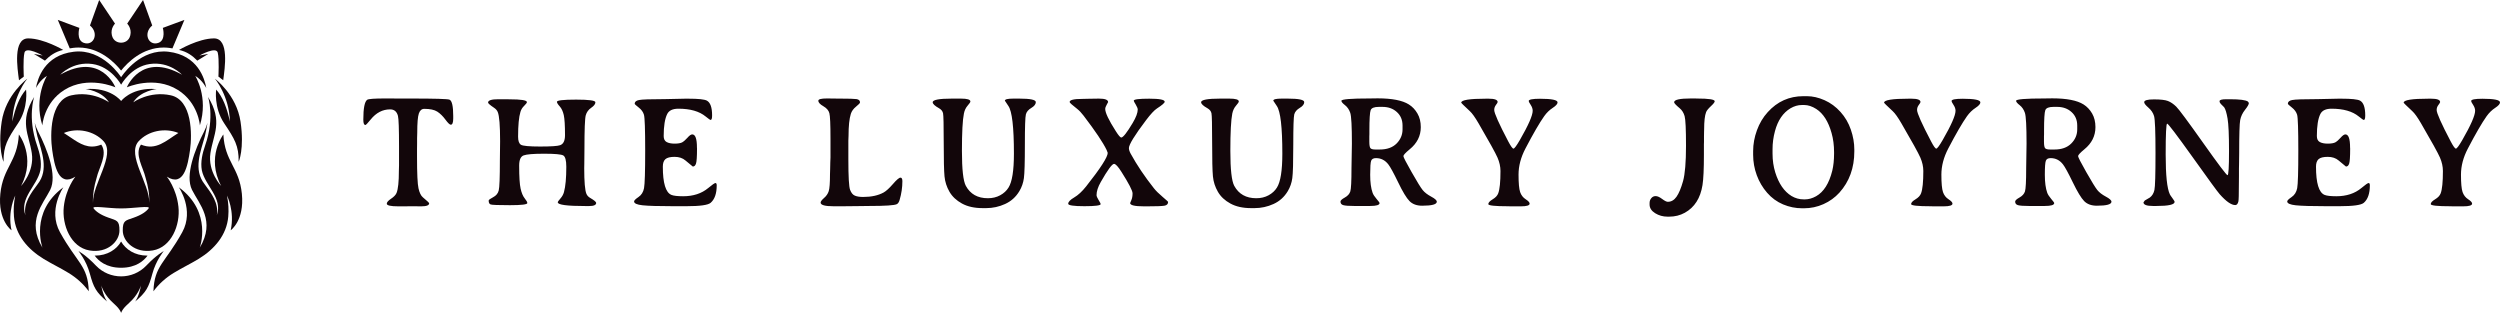
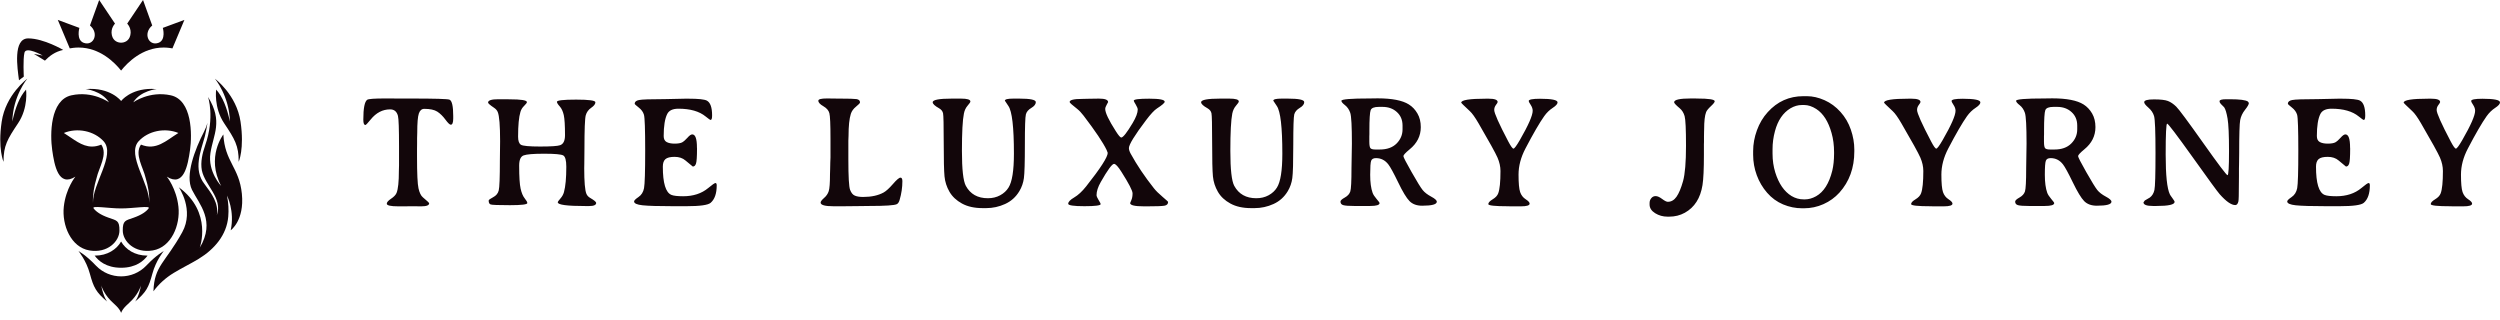
<svg xmlns="http://www.w3.org/2000/svg" width="289" height="37" viewBox="0 0 289 37" fill="none">
  <path d="M26.574 14.044C26.24 12.483 25.746 11.193 24.987 10.356C24.987 10.356 24.694 12.426 25.912 14.248C27.129 16.07 27.607 16.843 27.592 18.709C27.592 18.709 28.269 17.207 27.807 14.073C27.345 10.939 24.849 9.102 24.849 9.102C24.849 9.102 26.513 11.099 26.574 14.044Z" fill="#12060A" />
-   <path d="M24.725 4.438C22.922 4.452 20.695 5.771 20.695 5.771C21.637 5.98 22.268 6.456 22.807 7.01L24.078 6.23L23.061 6.42C23.061 6.42 24.987 5.327 25.172 6.085C25.357 6.843 25.249 8.854 25.249 8.854L25.803 9.277C25.988 7.895 26.526 4.438 24.736 4.438C24.733 4.438 24.729 4.438 24.725 4.438Z" fill="#12060A" />
  <path d="M14.703 2.733C14.703 2.733 15.252 3.267 15.066 4.074C14.905 4.777 14.335 4.934 13.999 4.934C13.664 4.934 13.094 4.777 12.932 4.074C12.747 3.267 13.296 2.733 13.296 2.733L11.464 2.5626e-05L10.401 2.947C11.499 3.859 10.813 5.347 9.696 4.958C8.774 4.636 9.176 3.224 9.176 3.224L6.68 2.3L8.064 5.593C8.193 5.57 8.324 5.55 8.46 5.533C8.668 5.508 8.878 5.495 9.084 5.495C11.556 5.495 13.274 7.248 13.999 8.158C14.725 7.248 16.443 5.495 18.915 5.495C19.121 5.495 19.331 5.508 19.539 5.533C19.675 5.55 19.806 5.57 19.934 5.593L21.318 2.3L18.823 3.224C18.823 3.224 19.225 4.636 18.302 4.958C17.185 5.347 16.499 3.859 17.597 2.947L16.534 2.5626e-05L14.703 2.733Z" fill="#12060A" />
-   <path d="M14.001 8.927C14.001 8.927 11.905 5.574 8.515 5.983C5.125 6.391 4.339 9.102 4.154 10.181C4.154 10.181 4.57 9.292 5.433 8.767C5.433 8.767 3.877 11.201 4.894 14.495C4.894 14.495 5.068 11.885 7.436 10.4C10.179 8.679 13.338 10.094 13.338 10.094C13.338 10.094 11.673 5.968 6.959 8.636C6.959 8.636 8.394 7.075 10.691 7.4C12.857 7.706 14.001 9.787 14.001 9.787C14.001 9.787 15.145 7.706 17.309 7.4C19.607 7.075 21.042 8.636 21.042 8.636C16.327 5.968 14.663 10.094 14.663 10.094C14.663 10.094 17.822 8.679 20.565 10.4C22.934 11.885 23.107 14.495 23.107 14.495C24.124 11.201 22.568 8.767 22.568 8.767C23.431 9.292 23.847 10.181 23.847 10.181C23.662 9.102 22.876 6.391 19.486 5.983C19.291 5.959 19.101 5.948 18.915 5.948C15.863 5.948 14.001 8.927 14.001 8.927Z" fill="#12060A" />
  <path d="M0.194 14.073C-0.269 17.207 0.409 18.709 0.409 18.709C0.394 16.843 0.872 16.07 2.089 14.248C3.306 12.426 3.013 10.356 3.013 10.356C2.255 11.193 1.761 12.483 1.426 14.044C1.488 11.099 3.152 9.102 3.152 9.102C3.152 9.102 0.656 10.939 0.194 14.073Z" fill="#12060A" />
  <path d="M2.196 9.277L2.752 8.854C2.752 8.854 2.643 6.843 2.828 6.085C3.013 5.327 4.939 6.42 4.939 6.42L3.922 6.23L5.194 7.01C5.732 6.456 6.363 5.98 7.305 5.771C7.305 5.771 5.078 4.452 3.275 4.438C3.271 4.438 3.268 4.438 3.264 4.438C1.474 4.438 2.012 7.895 2.196 9.277Z" fill="#12060A" />
  <path d="M16.954 30.662C16.938 30.678 16.923 30.694 16.908 30.71C15.324 32.362 12.678 32.362 11.094 30.71C11.079 30.694 11.064 30.678 11.048 30.662C9.941 29.492 9.07 29.022 9.07 29.022C9.07 29.022 9.972 30.093 10.392 31.653C10.811 33.213 11.101 33.783 12.39 34.866C12.39 34.866 11.971 34.399 11.697 32.986C11.697 32.986 11.933 33.825 12.736 34.684C13.163 35.14 13.775 35.55 14.001 36.165C14.226 35.55 14.839 35.14 15.266 34.684C16.07 33.825 16.305 32.986 16.305 32.986C16.031 34.399 15.613 34.866 15.613 34.866C16.902 33.783 17.192 33.213 17.611 31.653C18.029 30.093 18.932 29.022 18.932 29.022C18.932 29.022 18.061 29.492 16.954 30.662Z" fill="#12060A" />
  <path d="M10.986 29.549C10.972 29.549 10.956 29.548 10.941 29.548C11.354 30.122 12.254 30.953 14 30.953C15.745 30.953 16.645 30.122 17.058 29.548C17.043 29.548 17.028 29.549 17.013 29.549C15.579 29.549 14.516 28.826 14 27.922C13.483 28.826 12.421 29.549 10.986 29.549Z" fill="#12060A" />
  <path d="M14.001 11.675C14.001 11.675 12.784 10.057 9.894 10.298C9.894 10.298 11.743 10.472 12.598 11.828C12.598 11.828 10.726 10.472 8.253 11.019C5.78 11.566 5.78 15.545 6.034 17.338C6.288 19.132 6.751 21.667 8.715 20.421C8.715 20.421 7.606 21.777 7.375 23.898C7.144 26.019 8.193 28.582 10.333 28.949C12.436 29.31 13.793 27.892 13.808 26.682C13.823 25.472 13.508 25.502 12.552 25.166C11.597 24.831 11.088 24.445 10.819 24.087C10.549 23.73 12.545 24.095 14.001 24.095C15.457 24.095 17.452 23.73 17.183 24.087C16.913 24.445 16.404 24.831 15.449 25.166C14.494 25.502 14.178 25.472 14.193 26.682C14.209 27.892 15.564 29.31 17.668 28.949C19.808 28.582 20.858 26.019 20.627 23.898C20.396 21.777 19.286 20.421 19.286 20.421C21.251 21.667 21.713 19.132 21.967 17.338C22.221 15.545 22.221 11.566 19.748 11.019C17.275 10.472 15.403 11.828 15.403 11.828C16.258 10.472 18.107 10.298 18.107 10.298C17.907 10.281 17.715 10.273 17.532 10.273C15.056 10.273 14.001 11.675 14.001 11.675ZM15.998 16.358C17.122 15.107 19.079 14.739 20.622 15.372C19.186 16.265 18.051 17.442 16.294 16.717C15.518 17.852 16.57 19.37 16.837 20.576C17.113 21.508 17.301 22.486 17.252 23.461C17.32 21.26 14.634 17.95 15.998 16.358ZM7.38 15.372C8.922 14.739 10.88 15.107 12.003 16.358C13.368 17.942 10.68 21.269 10.749 23.461C10.7 22.486 10.888 21.508 11.164 20.576C11.431 19.371 12.484 17.851 11.707 16.717C11.324 16.875 10.97 16.942 10.637 16.942C9.441 16.942 8.504 16.07 7.38 15.372Z" fill="#12060A" />
  <path d="M23.724 16.791C23.404 17.714 23.157 18.715 23.333 19.689C23.705 21.479 25.778 22.878 25.064 24.885C25.313 23.501 24.427 22.333 23.648 21.288C22.322 19.611 23.186 17.546 23.685 15.741C23.803 15.232 23.904 14.719 23.987 14.203C23.892 14.536 23.762 14.879 23.585 15.225C22.537 17.266 21.366 20.288 22.198 21.95C23.03 23.612 24.949 25.532 23.092 28.636C23.092 28.636 24.602 24.536 20.673 21.649C20.673 21.649 22.493 24.263 21.066 26.848C19.101 30.405 17.838 30.691 17.737 33.672C18.362 32.825 19.152 32.115 20.066 31.558C21.009 30.982 22.012 30.504 22.956 29.93C24.796 28.808 26.208 27.164 26.387 25.038C26.453 24.246 26.408 23.45 26.25 22.67C26.245 22.647 26.24 22.624 26.235 22.601C26.235 22.601 27.16 24.394 26.667 26.624C26.667 26.624 28.269 25.502 27.961 22.411C27.653 19.321 25.989 18.723 25.819 15.545C25.819 15.545 23.793 18.147 25.573 21.507C25.573 21.507 24.001 19.86 24.325 17.703C24.648 15.545 25.815 14.059 24.047 11.201C24.047 11.201 24.856 13.536 23.724 16.791Z" fill="#12060A" />
-   <path d="M3.676 17.703C4 19.86 2.428 21.507 2.428 21.507C4.208 18.147 2.181 15.545 2.181 15.545C2.012 18.723 0.348 19.321 0.039 22.411C-0.269 25.502 1.334 26.624 1.334 26.624C0.841 24.394 1.765 22.601 1.765 22.601C1.761 22.624 1.756 22.647 1.751 22.67C1.593 23.45 1.548 24.246 1.614 25.038C1.792 27.164 3.205 28.808 5.045 29.93C5.988 30.504 6.992 30.982 7.935 31.558C8.849 32.115 9.639 32.825 10.264 33.672C10.163 30.691 8.9 30.405 6.935 26.848C5.507 24.263 7.328 21.649 7.328 21.649C3.398 24.536 4.909 28.636 4.909 28.636C3.052 25.532 4.971 23.612 5.803 21.95C6.634 20.288 5.464 17.266 4.416 15.225C4.239 14.879 4.109 14.536 4.014 14.203C4.097 14.719 4.197 15.232 4.316 15.741C4.815 17.546 5.678 19.611 4.353 21.288C3.573 22.333 2.688 23.501 2.937 24.885C2.222 22.878 4.296 21.479 4.667 19.689C4.844 18.715 4.597 17.714 4.276 16.791C3.145 13.536 3.954 11.201 3.954 11.201C2.185 14.059 3.352 15.545 3.676 17.703Z" fill="#12060A" />
  <path d="M42 13.84C42 12.508 42.151 11.739 42.452 11.533C42.601 11.432 43.29 11.382 44.518 11.382H45.405L45.706 11.39H47.484C50.279 11.39 51.775 11.435 51.97 11.524C52.251 11.656 52.392 12.283 52.392 13.405V13.694C52.392 14.176 52.298 14.417 52.112 14.417C51.986 14.417 51.778 14.219 51.488 13.823C51.198 13.43 50.886 13.124 50.554 12.906C50.218 12.691 49.716 12.583 49.047 12.583C48.751 12.583 48.542 12.762 48.418 13.121C48.295 13.48 48.233 14.225 48.233 15.355L48.216 15.962V16.586L48.208 17.202V18.115C48.208 20.06 48.265 21.283 48.38 21.782C48.495 22.282 48.66 22.622 48.875 22.802C49.365 23.213 49.611 23.445 49.611 23.5C49.611 23.735 49.305 23.853 48.694 23.853H48.406L48.108 23.844L46.038 23.853C45.154 23.853 44.712 23.751 44.712 23.547C44.712 23.384 44.876 23.193 45.203 22.975C45.53 22.759 45.742 22.537 45.84 22.308C46.021 21.868 46.111 21.013 46.111 19.742L46.128 19.118V16.974C46.128 14.913 46.087 13.721 46.004 13.397C45.871 12.894 45.57 12.643 45.099 12.643C44.23 12.643 43.479 13.035 42.848 13.818C42.504 14.24 42.301 14.451 42.241 14.451C42.08 14.451 42 14.248 42 13.84ZM56.421 11.86C56.421 11.601 56.813 11.472 57.596 11.472H58.453L58.896 11.481C60.239 11.481 60.911 11.589 60.911 11.804C60.911 11.884 60.806 12.026 60.597 12.23C60.384 12.434 60.239 12.669 60.162 12.936C59.981 13.533 59.891 14.49 59.891 15.807C59.891 16.284 60 16.592 60.218 16.733C60.439 16.87 61.179 16.939 62.439 16.939C63.699 16.939 64.469 16.888 64.751 16.784C65.127 16.652 65.315 16.266 65.315 15.626C65.315 14.507 65.267 13.734 65.173 13.306C65.078 12.879 64.923 12.544 64.708 12.303C64.49 12.062 64.381 11.884 64.381 11.769C64.381 11.6 65.122 11.515 66.606 11.515C68.087 11.515 68.827 11.617 68.827 11.821C68.827 12.028 68.667 12.24 68.345 12.458C68.024 12.679 67.813 12.969 67.713 13.328C67.612 13.686 67.562 14.986 67.562 17.228L67.545 18.988L67.536 19.432C67.536 21.016 67.621 22.008 67.79 22.407C67.873 22.605 68.021 22.764 68.233 22.884C68.69 23.151 68.918 23.342 68.918 23.457C68.918 23.698 68.647 23.819 68.104 23.819H67.691C65.55 23.819 64.48 23.676 64.48 23.392C64.48 23.32 64.582 23.171 64.785 22.945C64.986 22.718 65.122 22.473 65.194 22.209C65.375 21.551 65.465 20.576 65.465 19.281C65.465 18.538 65.346 18.1 65.108 17.968C64.87 17.836 64.134 17.77 62.9 17.77C61.666 17.77 60.877 17.835 60.532 17.964C60.188 18.093 60.016 18.486 60.016 19.143C60.016 20.426 60.072 21.314 60.183 21.808C60.295 22.305 60.452 22.678 60.653 22.927C60.856 23.177 60.958 23.359 60.958 23.474C60.958 23.638 60.287 23.719 58.944 23.719C57.603 23.719 56.86 23.691 56.714 23.633C56.565 23.576 56.49 23.427 56.49 23.186C56.49 23.105 56.662 22.976 57.007 22.798C57.351 22.62 57.566 22.361 57.652 22.019C57.741 21.675 57.786 20.518 57.786 18.549L57.812 16.332C57.812 14.513 57.721 13.386 57.54 12.953C57.463 12.761 57.318 12.594 57.105 12.454C56.649 12.147 56.421 11.949 56.421 11.86ZM73.3 23.285C73.3 23.176 73.469 23.006 73.808 22.777C74.15 22.547 74.363 22.206 74.45 21.752C74.538 21.296 74.583 19.848 74.583 17.409C74.583 14.969 74.536 13.589 74.441 13.267C74.349 12.949 74.147 12.669 73.834 12.428C73.524 12.187 73.369 12.042 73.369 11.993C73.369 11.772 73.535 11.629 73.868 11.563C74.198 11.494 75.183 11.459 76.821 11.459L77.213 11.451C77.471 11.445 77.733 11.439 77.997 11.434L79.189 11.408H79.589C80.723 11.408 81.43 11.482 81.712 11.632C82.116 11.85 82.319 12.419 82.319 13.341C82.319 13.691 82.261 13.866 82.146 13.866C82.092 13.866 81.903 13.734 81.578 13.47C80.844 12.867 79.792 12.566 78.423 12.566C77.766 12.566 77.335 12.77 77.131 13.177C76.859 13.719 76.722 14.569 76.722 15.726C76.722 16.064 76.836 16.295 77.062 16.419C77.289 16.542 77.595 16.604 77.979 16.604C78.367 16.604 78.657 16.556 78.849 16.462C79.041 16.352 79.249 16.172 79.473 15.919C79.694 15.664 79.878 15.536 80.024 15.536C80.386 15.536 80.567 16.043 80.567 17.056C80.567 17.093 80.569 17.129 80.575 17.163C80.575 18.116 80.535 18.701 80.455 18.92C80.377 19.146 80.254 19.257 80.084 19.251C80.067 19.251 79.784 19.017 79.236 18.549C78.912 18.271 78.495 18.132 77.984 18.132C77.476 18.132 77.121 18.221 76.92 18.399C76.722 18.577 76.623 18.864 76.623 19.26C76.623 21.171 76.955 22.262 77.618 22.531C77.87 22.635 78.322 22.686 78.974 22.686C80.142 22.686 81.106 22.371 81.867 21.739C82.332 21.352 82.611 21.158 82.706 21.158C82.804 21.158 82.852 21.248 82.852 21.429C82.852 22.371 82.617 23.044 82.146 23.448C81.845 23.706 80.917 23.836 79.361 23.836H77.764C76.1 23.836 74.939 23.801 74.282 23.732C73.627 23.663 73.3 23.514 73.3 23.285ZM94.6 11.64C94.6 11.468 94.929 11.382 95.586 11.382H95.849L96.12 11.39L97.17 11.399C98.12 11.399 98.733 11.418 99.008 11.455C99.281 11.495 99.417 11.624 99.417 11.842C99.417 11.92 99.265 12.081 98.961 12.325C98.657 12.569 98.454 12.85 98.354 13.168C98.179 13.731 98.091 14.58 98.091 15.717L98.07 16.259V18.429C98.07 20.429 98.137 21.603 98.272 21.95C98.404 22.297 98.588 22.52 98.823 22.617C99.058 22.718 99.377 22.768 99.779 22.768C100.732 22.768 101.521 22.596 102.146 22.252C102.431 22.096 102.788 21.772 103.218 21.279C103.649 20.782 103.94 20.534 104.092 20.534C104.241 20.534 104.316 20.67 104.316 20.943C104.316 21.666 104.208 22.392 103.993 23.121C103.921 23.368 103.815 23.527 103.675 23.599C103.405 23.739 102.342 23.81 100.485 23.81L99.103 23.827L97.441 23.844H96.356C95.361 23.844 94.863 23.702 94.863 23.418C94.863 23.298 94.993 23.122 95.254 22.893C95.519 22.666 95.699 22.405 95.797 22.11C95.897 21.814 95.948 21.151 95.948 20.121L95.965 19.57C95.976 19.202 95.982 18.931 95.982 18.756L96.004 18.222V16.027C96.004 14.374 95.96 13.391 95.874 13.078C95.791 12.765 95.559 12.498 95.177 12.277C94.793 12.059 94.6 11.847 94.6 11.64ZM107.82 11.821C107.82 11.54 108.558 11.399 110.033 11.399H111.083C111.812 11.399 112.177 11.51 112.177 11.731C112.177 11.811 112.069 11.973 111.854 12.217C111.641 12.461 111.499 12.764 111.428 13.125C111.275 13.866 111.199 15.305 111.199 17.443C111.199 19.584 111.35 20.931 111.651 21.485C112.171 22.438 113.02 22.915 114.2 22.915C114.731 22.915 115.204 22.801 115.62 22.574C116.037 22.348 116.358 22.051 116.585 21.683C117.001 21.026 117.209 19.722 117.209 17.77C117.209 14.697 116.995 12.856 116.567 12.247C116.298 11.857 116.163 11.655 116.163 11.64C116.163 11.479 116.489 11.399 117.14 11.399H117.833C119.104 11.399 119.74 11.534 119.74 11.804C119.74 12.045 119.568 12.269 119.224 12.475C118.876 12.679 118.665 12.93 118.591 13.229C118.513 13.527 118.475 14.691 118.475 16.72C118.475 18.752 118.437 20.042 118.363 20.59C118.288 21.138 118.114 21.639 117.842 22.092C117.44 22.767 116.889 23.263 116.189 23.582C115.491 23.9 114.762 24.059 114.002 24.059H113.597C112.65 24.059 111.854 23.883 111.208 23.53C110.565 23.18 110.082 22.725 109.757 22.165C109.436 21.609 109.245 21.016 109.185 20.387C109.125 19.756 109.094 18.443 109.094 16.449C109.094 14.454 109.069 13.336 109.017 13.095C108.965 12.854 108.813 12.662 108.561 12.518C108.067 12.243 107.82 12.01 107.82 11.821ZM123.485 23.556C123.485 23.338 123.715 23.095 124.174 22.828C124.633 22.559 125.094 22.132 125.556 21.55C127.22 19.446 128.053 18.153 128.053 17.671L127.924 17.335C127.51 16.474 126.622 15.152 125.259 13.366C125.001 13.031 124.76 12.775 124.536 12.6C123.944 12.141 123.649 11.873 123.649 11.795C123.649 11.554 124.131 11.434 125.095 11.434L125.883 11.416C126.408 11.405 126.791 11.399 127.032 11.399C127.741 11.399 128.096 11.534 128.096 11.804C128.096 11.824 128.04 11.929 127.928 12.118C127.819 12.307 127.764 12.468 127.764 12.6C127.764 13.034 128.17 13.886 128.982 15.157C129.295 15.651 129.506 15.898 129.615 15.898C129.828 15.898 130.268 15.338 130.937 14.219C131.327 13.562 131.522 13.041 131.522 12.656C131.522 12.536 131.446 12.348 131.294 12.092C131.139 11.84 131.062 11.689 131.062 11.64C131.062 11.485 131.659 11.408 132.853 11.408C134.043 11.408 134.639 11.525 134.639 11.761C134.639 11.893 134.342 12.151 133.748 12.536C133.432 12.742 133.013 13.191 132.491 13.883C131.165 15.636 130.502 16.716 130.502 17.12C130.502 17.301 130.571 17.518 130.709 17.77C131.426 19.079 132.319 20.408 133.386 21.756C133.619 22.052 133.952 22.382 134.385 22.747C134.815 23.111 135.031 23.311 135.031 23.345C135.031 23.586 134.889 23.731 134.605 23.78C134.32 23.828 133.66 23.853 132.624 23.853H132.237C131.175 23.853 130.644 23.727 130.644 23.474C130.644 23.457 130.692 23.342 130.786 23.13C130.878 22.92 130.924 22.66 130.924 22.351C130.924 22.043 130.493 21.213 129.633 19.858C129.248 19.25 128.965 18.945 128.784 18.945C128.555 18.945 128.043 19.644 127.248 21.042C126.923 21.613 126.761 22.117 126.761 22.553C126.761 22.679 126.84 22.87 126.998 23.125C127.159 23.381 127.239 23.536 127.239 23.59C127.239 23.754 126.613 23.836 125.362 23.836C124.111 23.836 123.485 23.742 123.485 23.556ZM138.849 11.821C138.849 11.54 139.587 11.399 141.062 11.399H142.112C142.841 11.399 143.206 11.51 143.206 11.731C143.206 11.811 143.098 11.973 142.883 12.217C142.67 12.461 142.527 12.764 142.452 13.125C142.303 13.866 142.228 15.305 142.228 17.443C142.228 19.584 142.379 20.931 142.68 21.485C143.2 22.438 144.049 22.915 145.229 22.915C145.76 22.915 146.233 22.801 146.649 22.574C147.065 22.348 147.387 22.051 147.614 21.683C148.03 21.026 148.238 19.722 148.238 17.77C148.238 14.697 148.024 12.856 147.596 12.247C147.327 11.857 147.192 11.655 147.192 11.64C147.192 11.479 147.516 11.399 148.165 11.399H148.862C150.133 11.399 150.769 11.534 150.769 11.804C150.769 12.045 150.595 12.269 150.248 12.475C149.904 12.679 149.693 12.93 149.615 13.229C149.541 13.527 149.503 14.691 149.503 16.72C149.503 18.752 149.466 20.042 149.391 20.59C149.317 21.138 149.143 21.639 148.871 22.092C148.469 22.767 147.918 23.263 147.218 23.582C146.517 23.9 145.788 24.059 145.031 24.059H144.622C143.678 24.059 142.883 23.883 142.237 23.53C141.591 23.18 141.108 22.725 140.786 22.165C140.465 21.609 140.274 21.016 140.214 20.387C140.153 19.756 140.123 18.443 140.123 16.449C140.123 14.454 140.097 13.336 140.046 13.095C139.994 12.854 139.842 12.662 139.589 12.518C139.096 12.243 138.849 12.01 138.849 11.821ZM154.958 23.302C154.958 23.176 155.124 23.021 155.457 22.837C155.787 22.653 155.999 22.419 156.094 22.135C156.186 21.851 156.232 20.953 156.232 19.441L156.279 16.604C156.279 14.609 156.216 13.424 156.09 13.048C155.963 12.672 155.761 12.375 155.483 12.157C155.204 11.942 155.065 11.774 155.065 11.653C155.065 11.472 156.153 11.382 158.328 11.382L159.254 11.369C160.915 11.369 162.119 11.604 162.865 12.075C163.27 12.328 163.6 12.676 163.856 13.121C164.114 13.563 164.243 14.088 164.243 14.697C164.243 15.71 163.814 16.565 162.956 17.262C162.474 17.661 162.233 17.922 162.233 18.046C162.233 18.169 162.55 18.786 163.184 19.897C163.815 21.01 164.242 21.702 164.463 21.972C164.684 22.244 165.011 22.497 165.444 22.729C165.877 22.959 166.094 23.155 166.094 23.319C166.094 23.626 165.53 23.78 164.402 23.78C163.777 23.78 163.289 23.602 162.939 23.246C162.589 22.89 162.151 22.167 161.626 21.076C161.098 19.986 160.719 19.294 160.489 19.001C160.116 18.519 159.64 18.278 159.06 18.278C158.767 18.278 158.582 18.38 158.505 18.584C158.43 18.788 158.393 19.327 158.393 20.202C158.393 21.075 158.486 21.771 158.673 22.29C158.744 22.488 158.896 22.724 159.129 22.996C159.361 23.266 159.478 23.425 159.478 23.474C159.478 23.698 159.116 23.81 158.393 23.81H156.52C155.932 23.81 155.524 23.78 155.298 23.719C155.071 23.659 154.958 23.52 154.958 23.302ZM158.294 15.756V16.38C158.294 16.793 158.341 17.047 158.436 17.142C158.528 17.236 158.719 17.284 159.008 17.284H159.495C160.333 17.284 160.983 17.053 161.445 16.591C161.904 16.129 162.134 15.582 162.134 14.951V14.516C162.134 13.87 161.916 13.349 161.479 12.953C161.043 12.554 160.488 12.355 159.813 12.355H159.396C158.859 12.355 158.543 12.481 158.449 12.734C158.351 12.989 158.302 13.783 158.302 15.114V15.519L158.294 15.756ZM168.918 11.868C168.918 11.561 169.877 11.408 171.794 11.408H172.082C172.779 11.408 173.128 11.537 173.128 11.795C173.128 11.85 173.062 11.963 172.93 12.135C172.798 12.307 172.732 12.501 172.732 12.716C172.732 13.078 173.274 14.292 174.359 16.358C174.649 16.906 174.849 17.18 174.958 17.18C175.064 17.18 175.308 16.853 175.689 16.199C176.682 14.474 177.179 13.344 177.179 12.807C177.179 12.586 177.103 12.359 176.951 12.127C176.796 11.894 176.718 11.745 176.718 11.679C176.718 11.504 177.152 11.416 178.018 11.416C179.376 11.416 180.054 11.556 180.054 11.834C180.054 12.015 179.868 12.227 179.495 12.471C179.119 12.715 178.79 13.035 178.509 13.431C177.967 14.197 177.243 15.444 176.339 17.172C175.809 18.185 175.543 19.188 175.543 20.181C175.543 21.171 175.605 21.845 175.728 22.204C175.852 22.563 176.065 22.84 176.37 23.035C176.674 23.23 176.826 23.398 176.826 23.539C176.826 23.748 176.486 23.853 175.806 23.853H174.622L174.333 23.844C172.81 23.844 172.048 23.761 172.048 23.595C172.048 23.428 172.214 23.244 172.547 23.044C172.883 22.843 173.098 22.612 173.193 22.351C173.368 21.894 173.455 21.033 173.455 19.768C173.455 19.263 173.34 18.746 173.111 18.218C172.881 17.69 172.152 16.371 170.924 14.262C170.519 13.565 170.182 13.092 169.912 12.846C169.249 12.231 168.918 11.906 168.918 11.868ZM190.692 23.646V23.457C190.692 23.256 190.756 23.075 190.885 22.915C191.014 22.751 191.184 22.669 191.393 22.669C191.6 22.669 191.85 22.78 192.142 23C192.435 23.219 192.653 23.328 192.797 23.328C193.196 23.328 193.531 23.134 193.804 22.747C194.079 22.356 194.332 21.752 194.562 20.934C194.788 20.113 194.902 18.753 194.902 16.853C194.902 14.951 194.849 13.808 194.742 13.427C194.633 13.045 194.445 12.742 194.178 12.518C193.745 12.157 193.528 11.924 193.528 11.821C193.528 11.528 194.177 11.382 195.474 11.382H195.943L196.176 11.39C197.539 11.39 198.221 11.495 198.221 11.705C198.221 11.814 198.073 12.005 197.777 12.277C197.482 12.553 197.298 12.781 197.226 12.962C197.074 13.352 196.998 14.021 196.998 14.968L196.99 15.213C196.984 15.374 196.981 15.558 196.981 15.764V16.431L196.972 16.668V17.878C196.972 19.537 196.918 20.709 196.809 21.395C196.568 22.907 195.887 23.973 194.768 24.593C194.22 24.895 193.62 25.045 192.969 25.045H192.762C192.237 25.045 191.761 24.912 191.333 24.645C190.905 24.375 190.692 24.042 190.692 23.646ZM202.663 17.895V17.465C202.663 16.661 202.81 15.859 203.102 15.058C203.392 14.258 203.808 13.559 204.351 12.962C205.461 11.733 206.833 11.119 208.466 11.119H208.879C209.542 11.119 210.222 11.274 210.92 11.584C211.614 11.894 212.228 12.346 212.762 12.94C213.296 13.534 213.695 14.217 213.959 14.989C214.226 15.764 214.359 16.532 214.359 17.292V17.508C214.359 19.405 213.784 20.993 212.633 22.273C212.119 22.838 211.505 23.28 210.791 23.599C210.079 23.918 209.328 24.077 208.539 24.077H208.328C207.571 24.077 206.836 23.927 206.124 23.629C205.413 23.328 204.798 22.88 204.282 22.286C203.762 21.692 203.362 21.013 203.081 20.25C202.802 19.489 202.663 18.704 202.663 17.895ZM204.906 17.245V17.762C204.906 18.534 205.011 19.257 205.22 19.931C205.625 21.231 206.252 22.141 207.101 22.66C207.535 22.919 208.004 23.048 208.509 23.048H208.655C209.077 23.048 209.505 22.927 209.938 22.686C210.819 22.193 211.444 21.208 211.811 19.733C211.949 19.159 212.018 18.502 212.018 17.762V17.589C212.018 16.789 211.921 16.051 211.729 15.377C211.356 14.045 210.768 13.12 209.964 12.6C209.482 12.293 209.019 12.14 208.574 12.14H208.294C207.849 12.14 207.411 12.266 206.981 12.518C206.114 13.038 205.516 13.917 205.186 15.157C204.999 15.846 204.906 16.542 204.906 17.245ZM217.799 11.868C217.799 11.561 218.756 11.408 220.67 11.408H220.959C221.659 11.408 222.009 11.537 222.009 11.795C222.009 11.85 221.943 11.963 221.811 12.135C221.679 12.307 221.613 12.501 221.613 12.716C221.613 13.078 222.155 14.292 223.24 16.358C223.527 16.906 223.725 17.18 223.834 17.18C223.943 17.18 224.187 16.853 224.566 16.199C225.562 14.474 226.06 13.344 226.06 12.807C226.06 12.586 225.982 12.359 225.827 12.127C225.675 11.894 225.599 11.745 225.599 11.679C225.599 11.504 226.032 11.416 226.899 11.416C228.254 11.416 228.931 11.556 228.931 11.834C228.931 12.015 228.744 12.227 228.371 12.471C227.998 12.715 227.67 13.035 227.386 13.431C226.843 14.197 226.12 15.444 225.216 17.172C224.688 18.185 224.424 19.188 224.424 20.181C224.424 21.171 224.486 21.845 224.609 22.204C224.732 22.563 224.946 22.84 225.25 23.035C225.555 23.23 225.707 23.398 225.707 23.539C225.707 23.748 225.365 23.853 224.682 23.853H223.498L223.21 23.844C221.686 23.844 220.924 23.761 220.924 23.595C220.924 23.428 221.092 23.244 221.428 23.044C221.761 22.843 221.976 22.612 222.073 22.351C222.249 21.894 222.336 21.033 222.336 19.768C222.336 19.263 222.221 18.746 221.992 18.218C221.762 17.69 221.033 16.371 219.805 14.262C219.4 13.565 219.063 13.092 218.793 12.846C218.13 12.231 217.799 11.906 217.799 11.868ZM232.952 23.302C232.952 23.176 233.117 23.021 233.447 22.837C233.777 22.653 233.989 22.419 234.084 22.135C234.179 21.851 234.226 20.953 234.226 19.441L234.269 16.604C234.269 14.609 234.206 13.424 234.08 13.048C233.953 12.672 233.751 12.375 233.473 12.157C233.197 11.942 233.059 11.774 233.059 11.653C233.059 11.472 234.147 11.382 236.322 11.382L237.244 11.369C238.905 11.369 240.111 11.604 240.86 12.075C241.261 12.328 241.591 12.676 241.85 13.121C242.105 13.563 242.233 14.088 242.233 14.697C242.233 15.71 241.805 16.565 240.95 17.262C240.468 17.661 240.227 17.922 240.227 18.046C240.227 18.169 240.542 18.786 241.174 19.897C241.808 21.01 242.234 21.702 242.452 21.972C242.673 22.244 243 22.497 243.434 22.729C243.867 22.959 244.084 23.155 244.084 23.319C244.084 23.626 243.521 23.78 242.396 23.78C241.768 23.78 241.279 23.602 240.928 23.246C240.581 22.89 240.144 22.167 239.615 21.076C239.087 19.986 238.709 19.294 238.479 19.001C238.106 18.519 237.631 18.278 237.054 18.278C236.759 18.278 236.573 18.38 236.499 18.584C236.421 18.788 236.383 19.327 236.383 20.202C236.383 21.075 236.476 21.771 236.662 22.29C236.737 22.488 236.889 22.724 237.119 22.996C237.351 23.266 237.467 23.425 237.467 23.474C237.467 23.698 237.106 23.81 236.383 23.81H234.514C233.923 23.81 233.514 23.78 233.287 23.719C233.064 23.659 232.952 23.52 232.952 23.302ZM236.284 15.756V16.38C236.284 16.793 236.331 17.047 236.426 17.142C236.517 17.236 236.708 17.284 236.998 17.284H237.489C238.324 17.284 238.973 17.053 239.435 16.591C239.897 16.129 240.128 15.582 240.128 14.951V14.516C240.128 13.87 239.908 13.349 239.469 12.953C239.033 12.554 238.478 12.355 237.803 12.355H237.386C236.852 12.355 236.536 12.481 236.439 12.734C236.341 12.989 236.292 13.783 236.292 15.114V15.519L236.284 15.756ZM247.786 23.392L247.941 23.177L248.526 22.833C248.793 22.632 248.968 22.34 249.052 21.959C249.135 21.577 249.176 20.151 249.176 17.68C249.176 15.209 249.12 13.788 249.009 13.418C248.899 13.048 248.681 12.722 248.354 12.441C248.03 12.162 247.868 11.953 247.868 11.812C247.868 11.597 248.245 11.49 249 11.49C249.758 11.49 250.296 11.551 250.614 11.675C250.933 11.798 251.251 12.015 251.57 12.325C251.886 12.635 252.924 14.034 254.687 16.522C256.449 19.01 257.387 20.254 257.502 20.254C257.617 20.254 257.674 19.326 257.674 17.469C257.674 15.609 257.618 14.354 257.506 13.702C257.394 13.051 257.264 12.617 257.114 12.402L256.736 12.023C256.632 11.92 256.581 11.811 256.581 11.696C256.581 11.547 256.839 11.472 257.356 11.472H257.764C258.921 11.472 259.62 11.563 259.861 11.743L259.969 11.903C259.969 12.061 259.821 12.325 259.525 12.695C259.232 13.065 259.046 13.46 258.966 13.879C258.888 14.298 258.849 15.583 258.849 17.736L258.832 19.053L258.823 19.488C258.823 19.778 258.823 20.066 258.823 20.353L258.815 21.223C258.815 22.445 258.796 23.133 258.759 23.285C258.693 23.566 258.572 23.706 258.397 23.706C257.938 23.706 257.335 23.285 256.589 22.441C256.348 22.171 255.306 20.745 253.464 18.162C251.619 15.582 250.639 14.292 250.524 14.292C250.409 14.292 250.352 15.484 250.352 17.869C250.352 20.257 250.512 21.788 250.834 22.462C250.862 22.529 250.961 22.676 251.131 22.906C251.3 23.133 251.385 23.276 251.385 23.336C251.385 23.652 250.689 23.81 249.297 23.81H248.871C248.148 23.81 247.786 23.671 247.786 23.392ZM264.402 23.285C264.402 23.176 264.573 23.006 264.915 22.777C265.253 22.547 265.467 22.206 265.556 21.752C265.642 21.296 265.685 19.848 265.685 17.409C265.685 14.969 265.639 13.589 265.548 13.267C265.453 12.949 265.25 12.669 264.941 12.428C264.631 12.187 264.476 12.042 264.476 11.993C264.476 11.772 264.641 11.629 264.971 11.563C265.304 11.494 266.289 11.459 267.928 11.459L268.315 11.451C268.577 11.445 268.839 11.439 269.103 11.434L270.296 11.408H270.692C271.825 11.408 272.534 11.482 272.818 11.632C273.22 11.85 273.421 12.419 273.421 13.341C273.421 13.691 273.365 13.866 273.253 13.866C273.199 13.866 273.008 13.734 272.681 13.47C271.946 12.867 270.895 12.566 269.529 12.566C268.872 12.566 268.44 12.77 268.234 13.177C267.964 13.719 267.829 14.569 267.829 15.726C267.829 16.064 267.942 16.295 268.169 16.419C268.393 16.542 268.699 16.604 269.086 16.604C269.471 16.604 269.759 16.556 269.951 16.462C270.144 16.352 270.352 16.172 270.576 15.919C270.799 15.664 270.983 15.536 271.127 15.536C271.488 15.536 271.669 16.043 271.669 17.056C271.669 17.093 271.672 17.129 271.678 17.163C271.678 18.116 271.639 18.701 271.561 18.92C271.484 19.146 271.36 19.257 271.191 19.251C271.174 19.251 270.891 19.017 270.343 18.549C270.016 18.271 269.598 18.132 269.09 18.132C268.58 18.132 268.225 18.221 268.027 18.399C267.829 18.577 267.73 18.864 267.73 19.26C267.73 21.171 268.062 22.262 268.724 22.531C268.977 22.635 269.429 22.686 270.08 22.686C271.249 22.686 272.213 22.371 272.973 21.739C273.435 21.352 273.715 21.158 273.813 21.158C273.907 21.158 273.955 21.248 273.955 21.429C273.955 22.371 273.721 23.044 273.253 23.448C272.952 23.706 272.023 23.836 270.468 23.836H268.867C267.205 23.836 266.045 23.801 265.388 23.732C264.731 23.663 264.402 23.514 264.402 23.285ZM277.864 11.868C277.864 11.561 278.822 11.408 280.739 11.408H281.028C281.728 11.408 282.078 11.537 282.078 11.795C282.078 11.85 282.012 11.963 281.88 12.135C281.745 12.307 281.678 12.501 281.678 12.716C281.678 13.078 282.22 14.292 283.305 16.358C283.595 16.906 283.794 17.18 283.903 17.18C284.012 17.18 284.256 16.853 284.635 16.199C285.628 14.474 286.124 13.344 286.124 12.807C286.124 12.586 286.048 12.359 285.896 12.127C285.741 11.894 285.664 11.745 285.664 11.679C285.664 11.504 286.099 11.416 286.968 11.416C288.323 11.416 289 11.556 289 11.834C289 12.015 288.813 12.227 288.44 12.471C288.067 12.715 287.739 13.035 287.455 13.431C286.912 14.197 286.189 15.444 285.285 17.172C284.754 18.185 284.489 19.188 284.489 20.181C284.489 21.171 284.55 21.845 284.674 22.204C284.8 22.563 285.015 22.84 285.319 23.035C285.624 23.23 285.776 23.398 285.776 23.539C285.776 23.748 285.434 23.853 284.751 23.853H283.567L283.279 23.844C281.755 23.844 280.993 23.761 280.993 23.595C280.993 23.428 281.16 23.244 281.492 23.044C281.828 22.843 282.045 22.612 282.142 22.351C282.315 21.894 282.401 21.033 282.401 19.768C282.401 19.263 282.287 18.746 282.061 18.218C281.831 17.69 281.102 16.371 279.874 14.262C279.469 13.565 279.131 13.092 278.858 12.846C278.195 12.231 277.864 11.906 277.864 11.868Z" fill="#12060A" />
</svg>